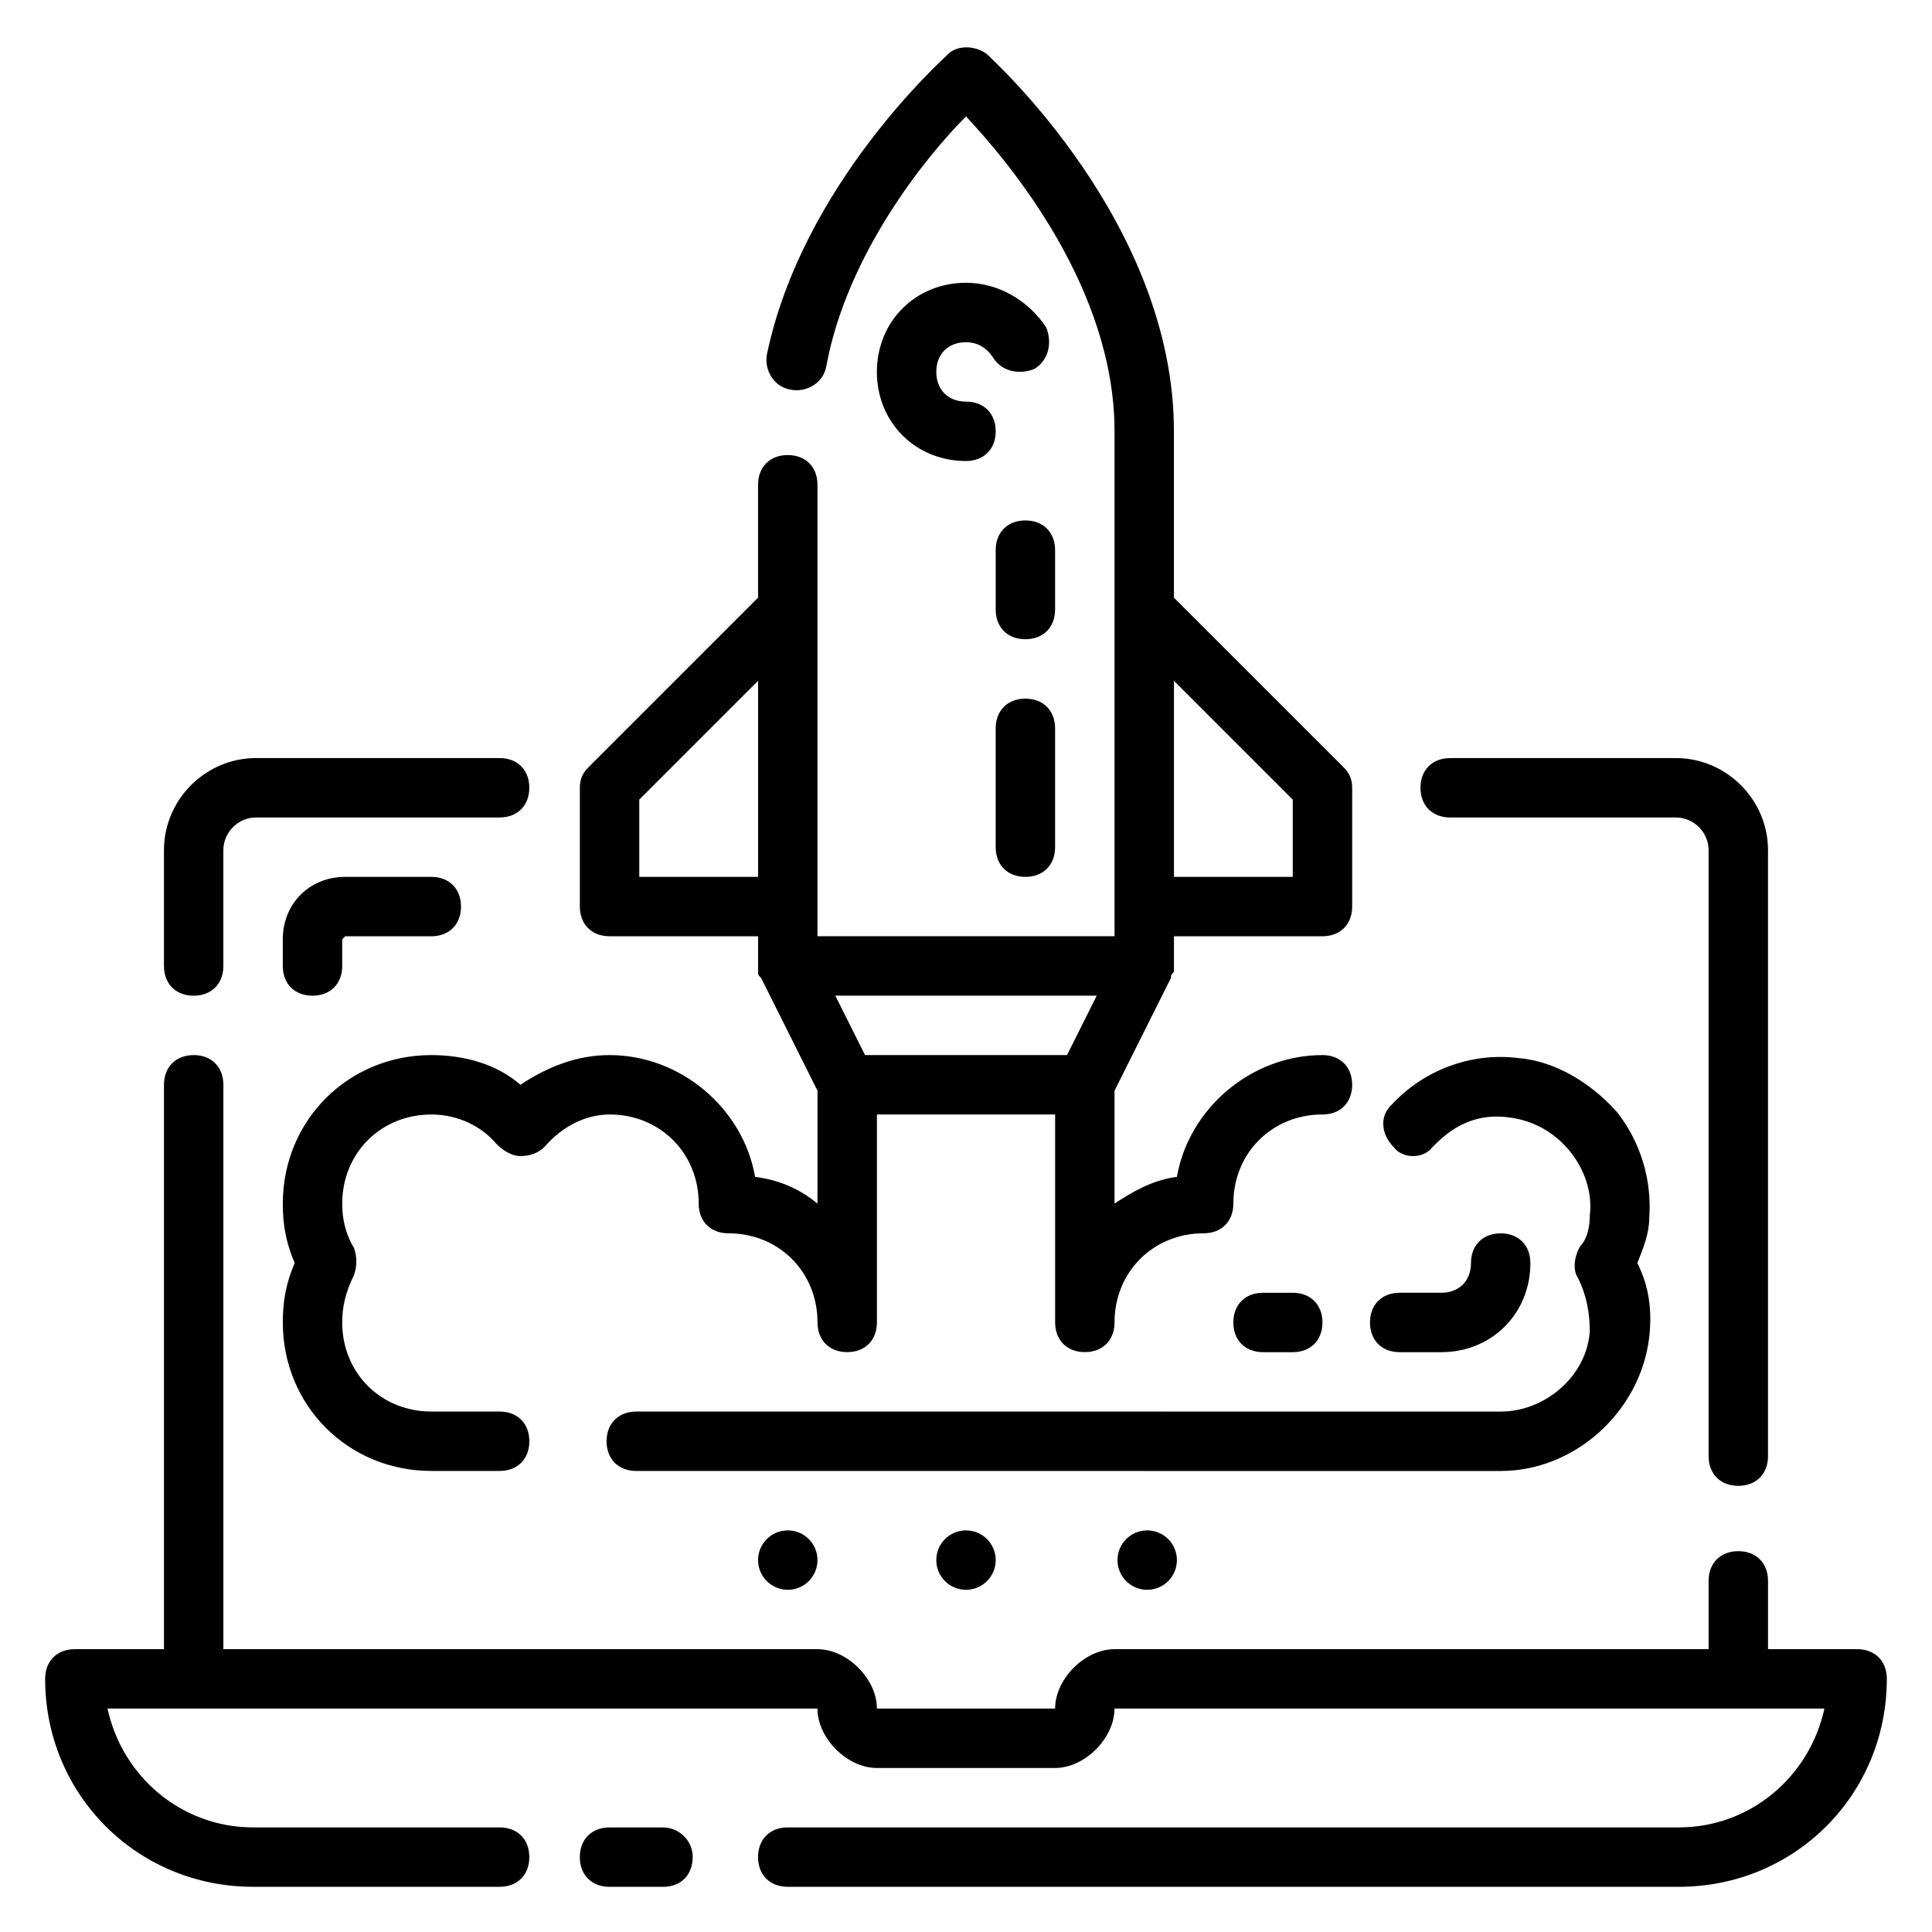
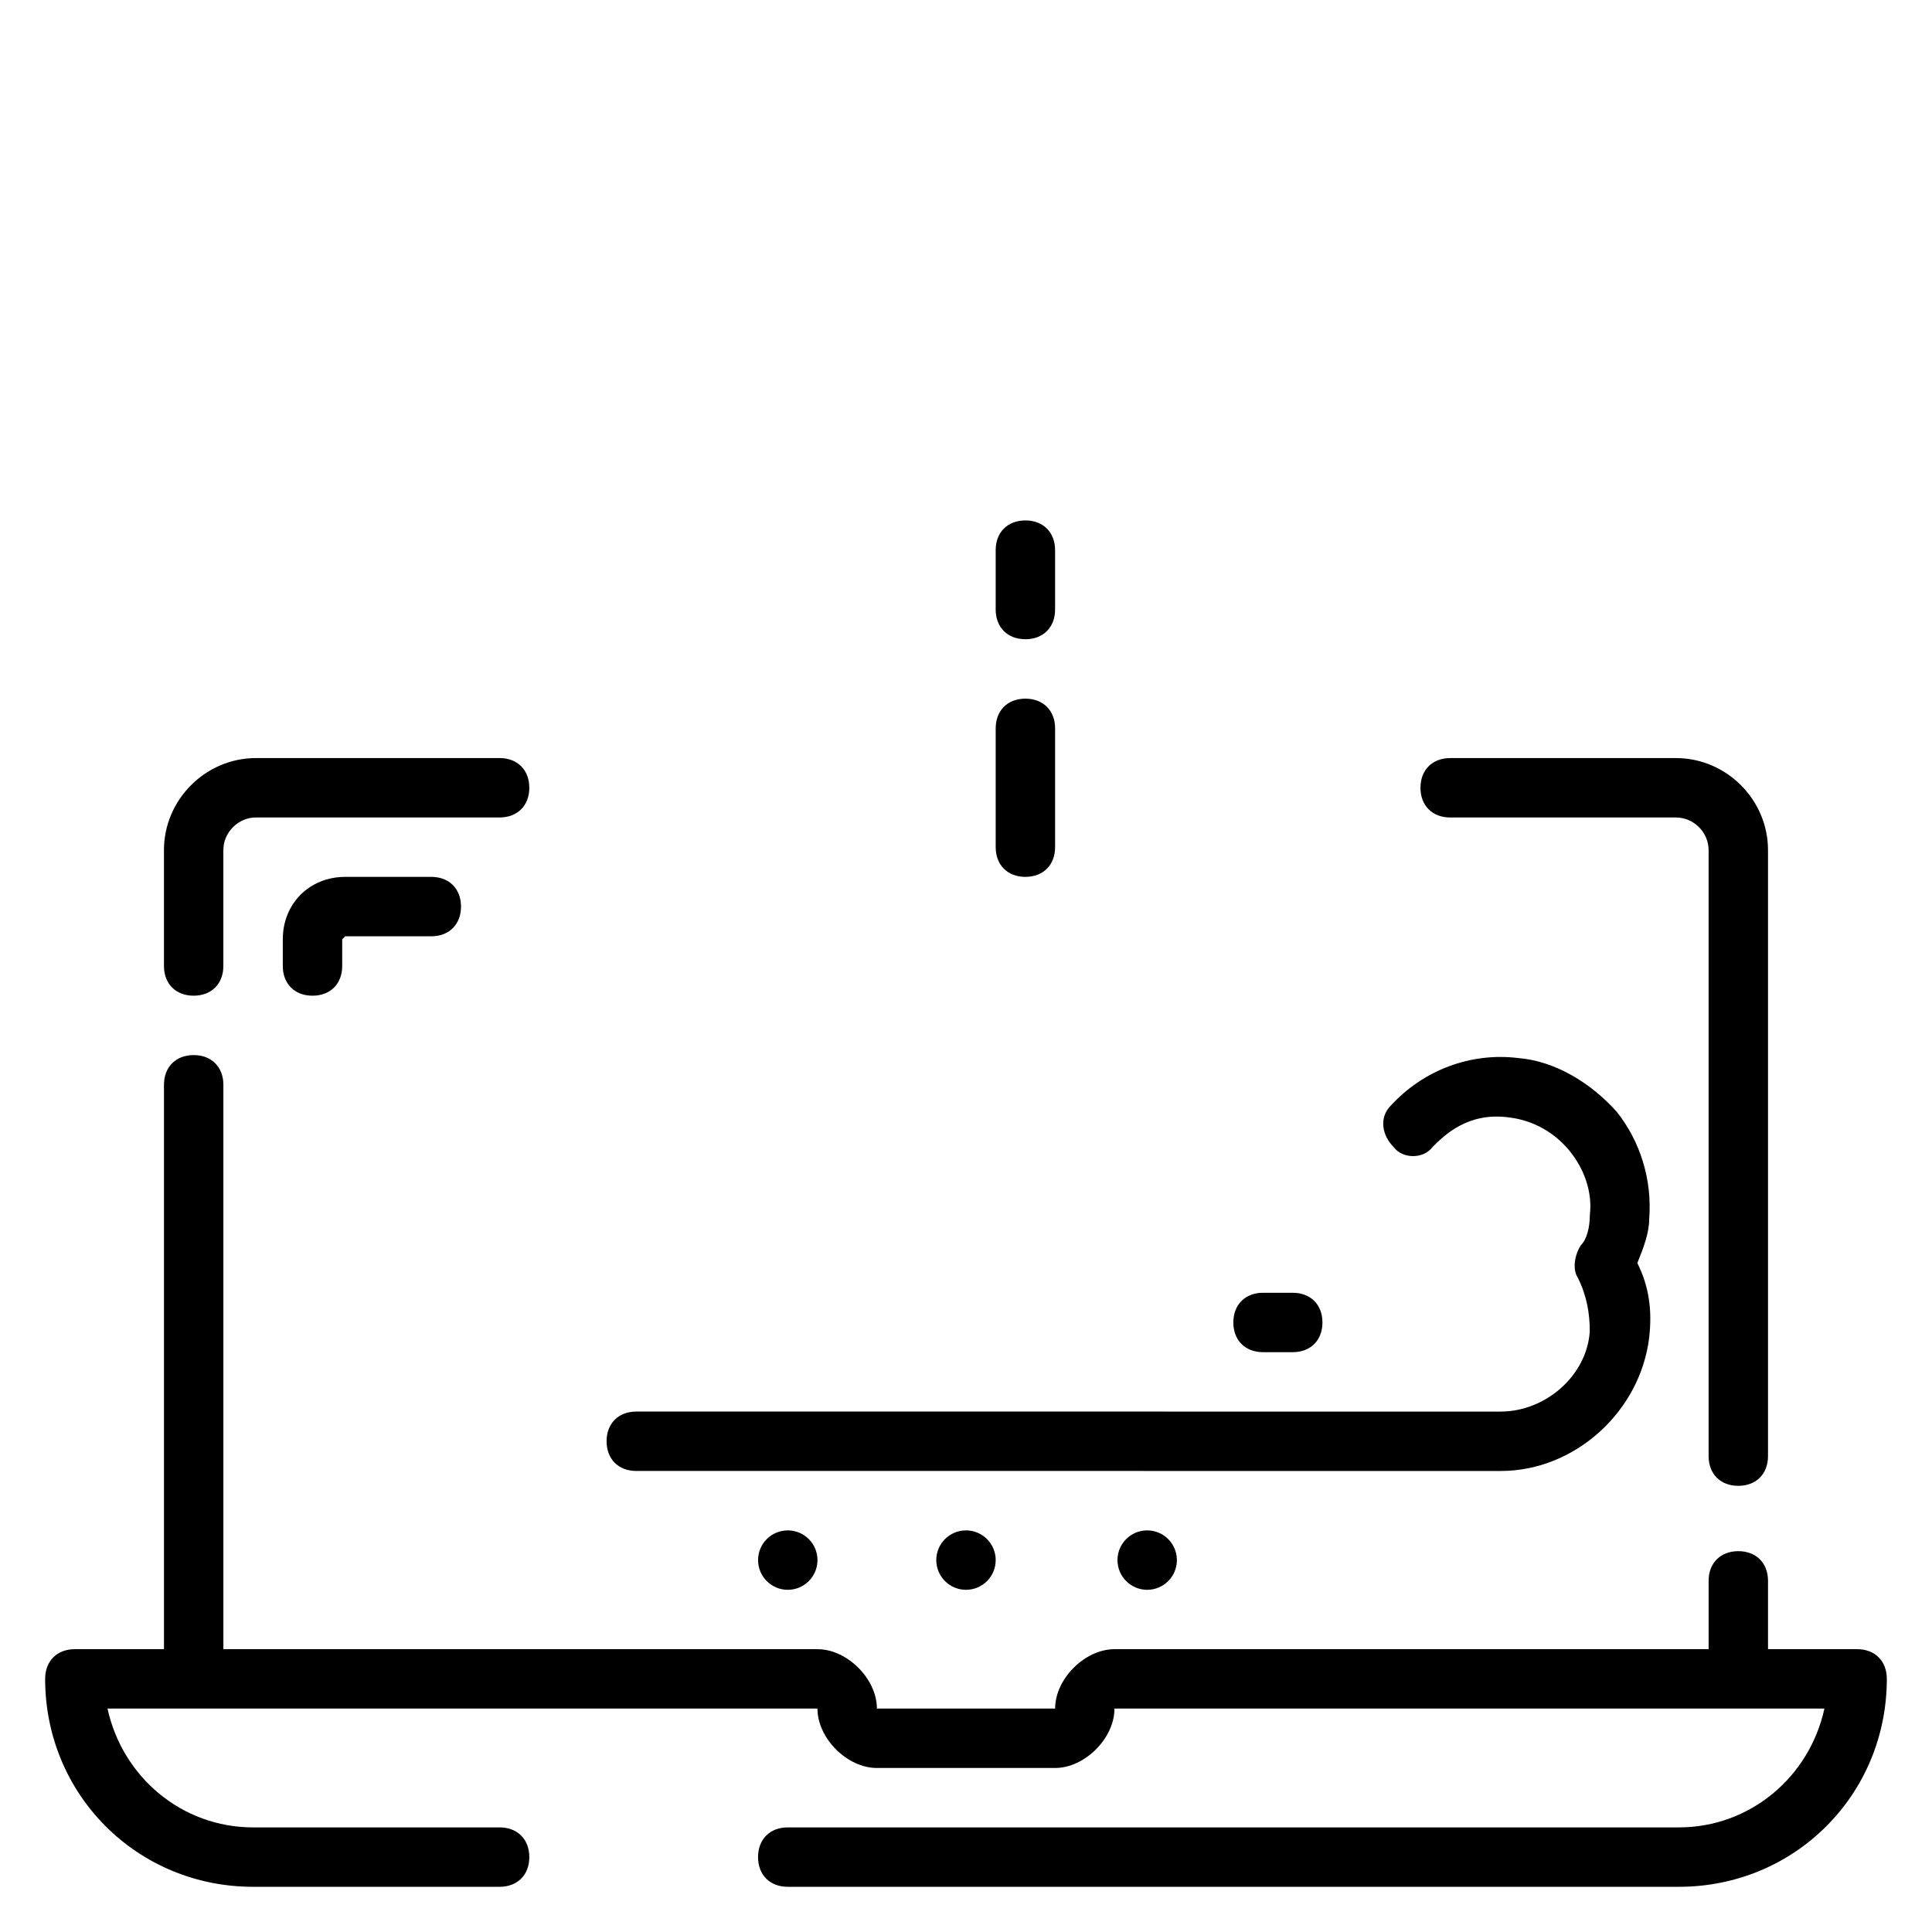
<svg xmlns="http://www.w3.org/2000/svg" fill="#000000" width="800px" height="800px" version="1.1" viewBox="144 144 512 512">
  <g>
-     <path d="m319.7 628.29h-14.168c-4.723 0-7.871 3.148-7.871 7.871s3.148 7.871 7.871 7.871h14.168c4.723 0 7.871-3.148 7.871-7.871s-3.934-7.871-7.871-7.871z" />
    <path d="m636.16 581.05h-23.617v-18.105c0-4.723-3.148-7.871-7.871-7.871s-7.871 3.148-7.871 7.871v18.105h-157.44c-7.871 0-15.742 7.871-15.742 15.742h-47.23c0-7.871-7.871-15.742-15.742-15.742h-157.45v-149.57c0-4.723-3.148-7.871-7.871-7.871s-7.871 3.148-7.871 7.871v149.57l-23.621-0.004c-4.723 0-7.871 3.148-7.871 7.871 0 30.699 24.402 55.105 55.105 55.105h65.336c4.723 0 7.871-3.148 7.871-7.871s-3.148-7.871-7.871-7.871h-65.336c-18.895 0-34.637-13.383-38.574-31.488h188.14c0 7.871 7.871 15.742 15.742 15.742h47.23c7.871 0 15.742-7.871 15.742-15.742h188.14c-3.938 18.105-19.68 31.488-38.574 31.488h-236.15c-4.723 0-7.871 3.148-7.871 7.871s3.148 7.871 7.871 7.871h236.16c30.699 0 55.105-24.402 55.105-55.105 0-4.723-3.148-7.871-7.871-7.871z" />
    <path d="m528.31 360.64h59.828c4.723 0 8.66 3.938 8.66 8.66v160.59c0 4.723 3.148 7.871 7.871 7.871s7.871-3.148 7.871-7.871v-160.59c0-13.383-11.02-24.402-24.402-24.402h-59.828c-4.723 0-7.871 3.148-7.871 7.871s3.148 7.871 7.871 7.871z" />
    <path d="m195.32 407.87c4.723 0 7.871-3.148 7.871-7.871v-30.699c0.004-4.727 3.938-8.664 8.66-8.664h64.551c4.723 0 7.871-3.148 7.871-7.871s-3.148-7.871-7.871-7.871h-64.551c-13.379 0-24.402 11.02-24.402 24.402v30.703c0 4.723 3.148 7.871 7.871 7.871z" />
-     <path d="m400 218.94c-13.383 0-23.617 10.234-23.617 23.617 0 13.383 10.234 23.617 23.617 23.617 4.723 0 7.871-3.148 7.871-7.871 0-4.723-3.148-7.871-7.871-7.871s-7.871-3.148-7.871-7.871 3.148-7.871 7.871-7.871c3.148 0 5.512 1.574 7.086 3.938 2.363 3.938 7.086 4.723 11.02 3.148 3.938-2.363 4.723-7.086 3.148-11.02-4.723-7.094-12.598-11.816-21.254-11.816z" />
-     <path d="m305.54 392.12h39.359v7.871 1.574c0 0.789 0 0.789 0.789 1.574l14.957 29.914-0.004 29.918c-4.723-3.938-10.234-6.297-16.531-7.086-3.148-18.105-19.68-32.277-38.57-32.277-8.66 0-16.531 3.148-23.617 7.871-6.297-5.512-14.957-7.871-23.617-7.871-22.043 0-39.359 17.32-39.359 39.359 0 5.512 0.789 10.234 3.148 15.742-2.359 5.516-3.148 10.238-3.148 15.746 0 22.043 17.32 39.359 39.359 39.359h18.105c4.723 0 7.871-3.148 7.871-7.871 0-4.723-3.148-7.871-7.871-7.871h-18.105c-13.383 0-23.617-10.234-23.617-23.617 0-3.938 0.789-7.871 3.148-12.594 0.789-2.363 0.789-4.723 0-7.086-2.359-3.934-3.144-7.871-3.144-11.805 0-13.383 10.234-23.617 23.617-23.617 7.086 0 13.383 3.148 17.32 7.871 1.574 1.574 3.938 3.148 6.297 3.148 2.363 0 4.723-0.789 6.297-2.363 4.723-5.512 11.02-8.66 17.32-8.66 13.383 0 23.617 10.234 23.617 23.617 0 4.723 3.148 7.871 7.871 7.871 13.383 0 23.617 10.234 23.617 23.617 0 4.723 3.148 7.871 7.871 7.871s7.871-3.148 7.871-7.871v-55.105h47.23v55.105c0 4.723 3.148 7.871 7.871 7.871 4.723 0 7.871-3.148 7.871-7.871 0-13.383 10.234-23.617 23.617-23.617 4.723 0 7.871-3.148 7.871-7.871 0-13.383 10.234-23.617 23.617-23.617 4.723 0 7.871-3.148 7.871-7.871s-3.148-7.871-7.871-7.871c-18.895 0-35.426 14.168-38.574 32.273-6.297 0.789-11.809 3.938-16.531 7.086v-29.914l14.957-29.914c0-0.789 0-0.789 0.789-1.574v-1.574-7.871h39.359c4.723 0 7.871-3.148 7.871-7.871v-31.488c0-2.363-0.789-3.938-2.363-5.512l-44.871-44.867v-44.086c0-55.105-48.02-98.398-49.594-99.977-3.148-2.363-7.871-2.363-10.234 0-1.574 1.574-38.574 34.637-48.02 79.508-0.789 3.938 1.574 8.66 6.297 9.445 3.938 0.789 8.66-1.574 9.445-6.297 5.516-29.91 26.77-55.887 37.004-66.121 11.805 12.594 39.359 45.656 39.359 83.441v133.82h-78.723v-119.65c0-4.723-3.148-7.871-7.871-7.871s-7.871 3.148-7.871 7.871v29.914l-44.871 44.871c-1.574 1.574-2.359 3.148-2.359 5.508v31.488c0 4.723 3.148 7.871 7.871 7.871zm149.57-67.699 31.488 31.488v20.469h-31.488zm-20.465 83.445-7.871 15.742h-53.531l-7.871-15.742zm-121.23-51.957 31.488-31.488v51.957h-31.488z" />
    <path d="m523.59 448.02c3.148-3.148 9.445-9.445 20.469-7.871 6.297 0.789 11.809 3.938 15.742 8.66 3.938 4.723 6.297 11.02 5.512 17.32 0 3.148-0.789 6.297-2.363 7.871-1.574 2.363-2.363 6.297-0.789 8.66 2.363 4.723 3.148 9.445 3.148 14.168-0.789 11.809-11.809 21.254-23.617 21.254l-229.07-0.004c-4.723 0-7.871 3.148-7.871 7.871 0 4.723 3.148 7.871 7.871 7.871l229.08 0.004c19.68 0 37-15.742 39.359-35.426 0.789-7.086 0-13.383-3.148-19.68 1.574-3.938 3.148-7.871 3.148-11.809 0.789-10.234-2.363-20.469-8.66-28.34-7.086-7.871-16.531-13.383-25.977-14.168-12.594-1.574-25.191 3.148-33.852 12.594-3.148 3.148-2.363 7.871 0.789 11.02 2.363 3.152 7.871 3.152 10.234 0.004z" />
    <path d="m486.59 502.34c4.723 0 7.871-3.148 7.871-7.871s-3.148-7.871-7.871-7.871h-7.871c-4.723 0-7.871 3.148-7.871 7.871s3.148 7.871 7.871 7.871z" />
-     <path d="m514.93 502.34h11.02c13.383 0 23.617-10.234 23.617-23.617 0-4.723-3.148-7.871-7.871-7.871-4.723 0-7.871 3.148-7.871 7.871s-3.148 7.871-7.871 7.871h-11.02c-4.723 0-7.871 3.148-7.871 7.871-0.004 4.727 3.144 7.875 7.867 7.875z" />
    <path d="m415.74 329.15c-4.723 0-7.871 3.148-7.871 7.871v31.488c0 4.723 3.148 7.871 7.871 7.871 4.723 0 7.871-3.148 7.871-7.871v-31.488c0-4.719-3.148-7.871-7.871-7.871z" />
    <path d="m423.61 289.79c0-4.723-3.148-7.871-7.871-7.871-4.723 0-7.871 3.148-7.871 7.871v15.742c0 4.723 3.148 7.871 7.871 7.871 4.723 0 7.871-3.148 7.871-7.871z" />
    <path d="m234.69 400v-7.086l0.789-0.789h22.824c4.723 0 7.871-3.148 7.871-7.871s-3.148-7.871-7.871-7.871h-22.828c-9.445 0-16.531 7.086-16.531 16.531v7.086c0 4.723 3.148 7.871 7.871 7.871 4.727 0 7.875-3.148 7.875-7.871z" />
    <path d="m407.87 557.44c0 4.348-3.523 7.875-7.871 7.875s-7.875-3.527-7.875-7.875 3.527-7.871 7.875-7.871 7.871 3.523 7.871 7.871" />
    <path d="m455.89 557.44c0 4.348-3.523 7.875-7.871 7.875-4.348 0-7.875-3.527-7.875-7.875s3.527-7.871 7.875-7.871c4.348 0 7.871 3.523 7.871 7.871" />
    <path d="m360.64 557.44c0 4.348-3.523 7.875-7.871 7.875s-7.871-3.527-7.871-7.875 3.523-7.871 7.871-7.871 7.871 3.523 7.871 7.871" />
  </g>
</svg>